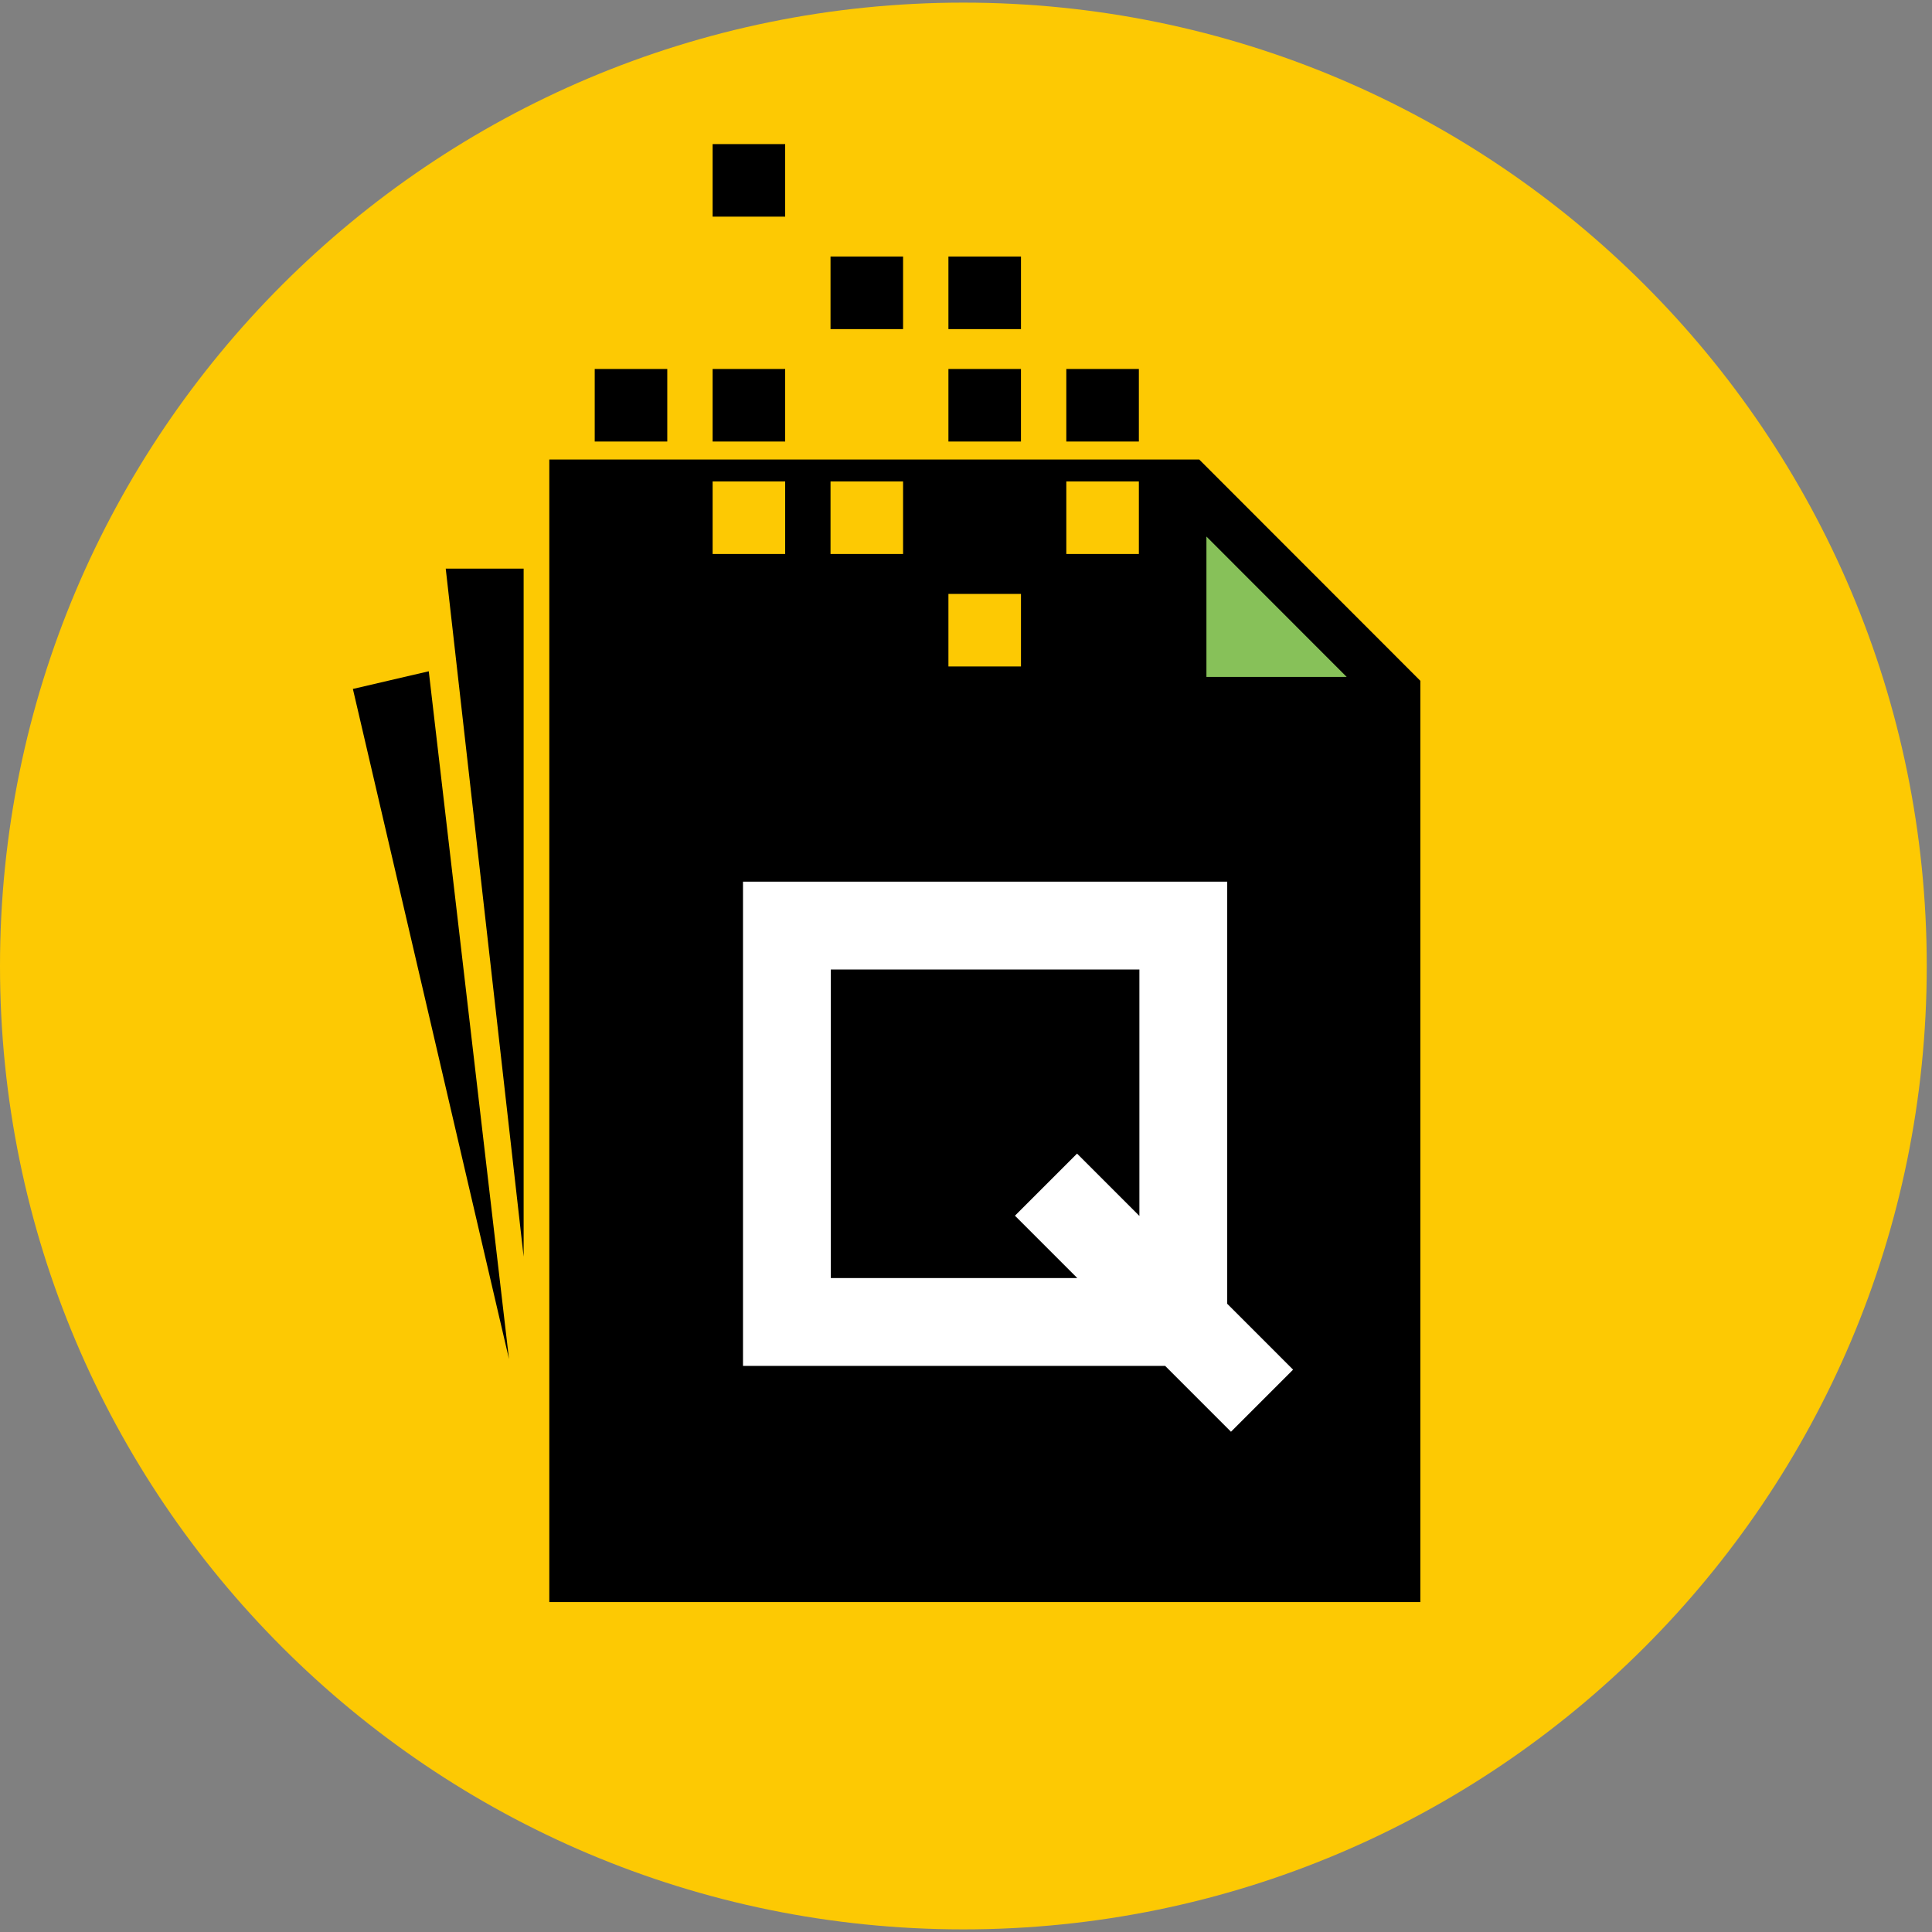
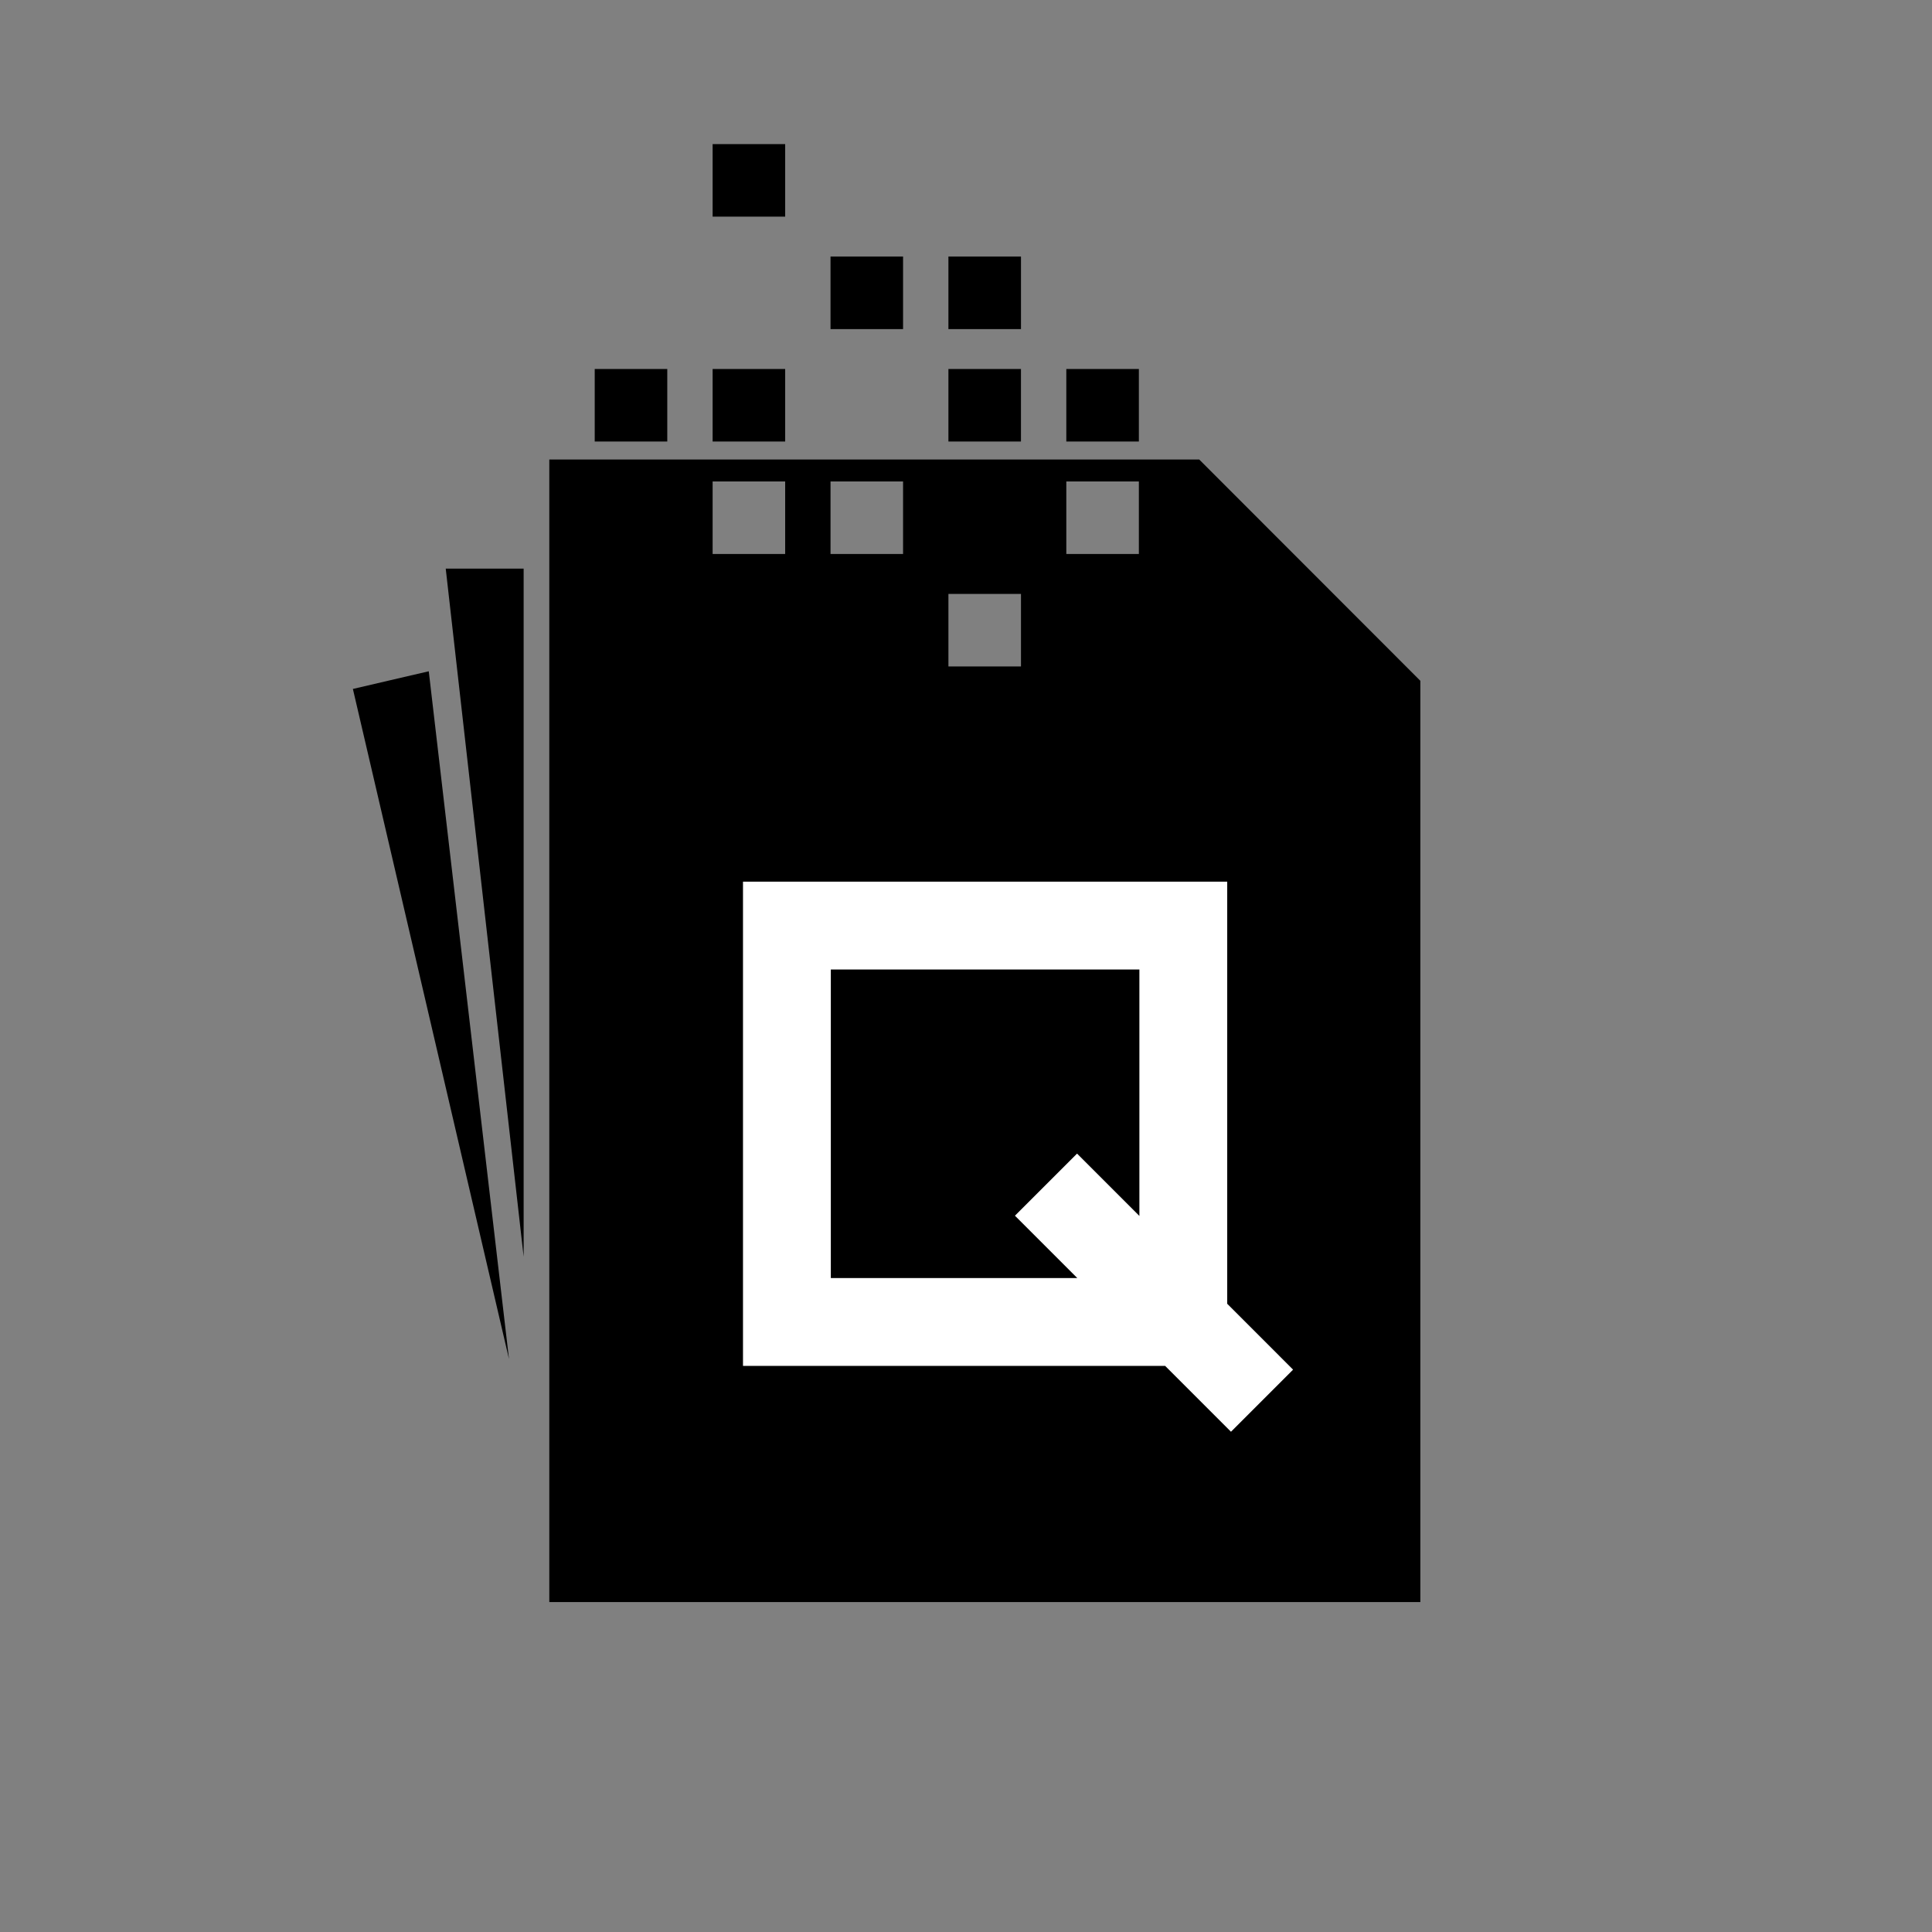
<svg xmlns="http://www.w3.org/2000/svg" width="237" height="237" viewBox="0 0 237 237" fill="none">
  <rect x="0" y="0" width="237" height="237" fill="#808080" stroke="none" />
-   <path d="M118.178 236.678C183.446 236.678 236.356 183.768 236.356 118.5C236.356 53.232 183.446 0.322 118.178 0.322C52.91 0.322 0 53.232 0 118.5C0 183.768 52.91 236.678 118.178 236.678Z" fill="#FDC903" />
  <path fill-rule="evenodd" clip-rule="evenodd" d="M67.384 56.369H147.111L174.236 83.515V196.524H67.384V56.369ZM87.418 17.674H96.317V26.575H87.418V17.674ZM116.343 45.265H125.242V54.165H116.343V45.265ZM116.343 31.47H125.244V40.37H116.343V31.47ZM72.955 45.265H81.855V54.165H72.955V45.265ZM87.418 45.265H96.317V54.165H87.418V45.265ZM130.806 45.265H139.706V54.165H130.806V45.265ZM101.881 31.47H110.78V40.37H101.881V31.47ZM130.806 59.061H139.706V67.96H130.806V59.061ZM87.418 59.061H96.317V67.96H87.418V59.061ZM101.881 59.061H110.78V67.96H101.881V59.061ZM116.344 72.856H125.244V81.756H116.344V72.856ZM64.235 69.757H54.678L64.235 154.158V69.757ZM43.289 84.513L52.597 82.345L62.439 166.713L43.289 84.513Z" fill="black" />
  <path fill-rule="evenodd" clip-rule="evenodd" d="M124.504 149.131L132.123 141.513L139.77 149.161V118.928H101.918V156.78H132.152L124.504 149.131ZM150.544 159.935L158.623 168.015L151.005 175.633L142.926 167.554H91.144V108.154H150.544V159.935Z" fill="white" />
-   <path fill-rule="evenodd" clip-rule="evenodd" d="M147.993 83.041H165.202L147.993 65.818V83.041Z" fill="#87C159" />
</svg>